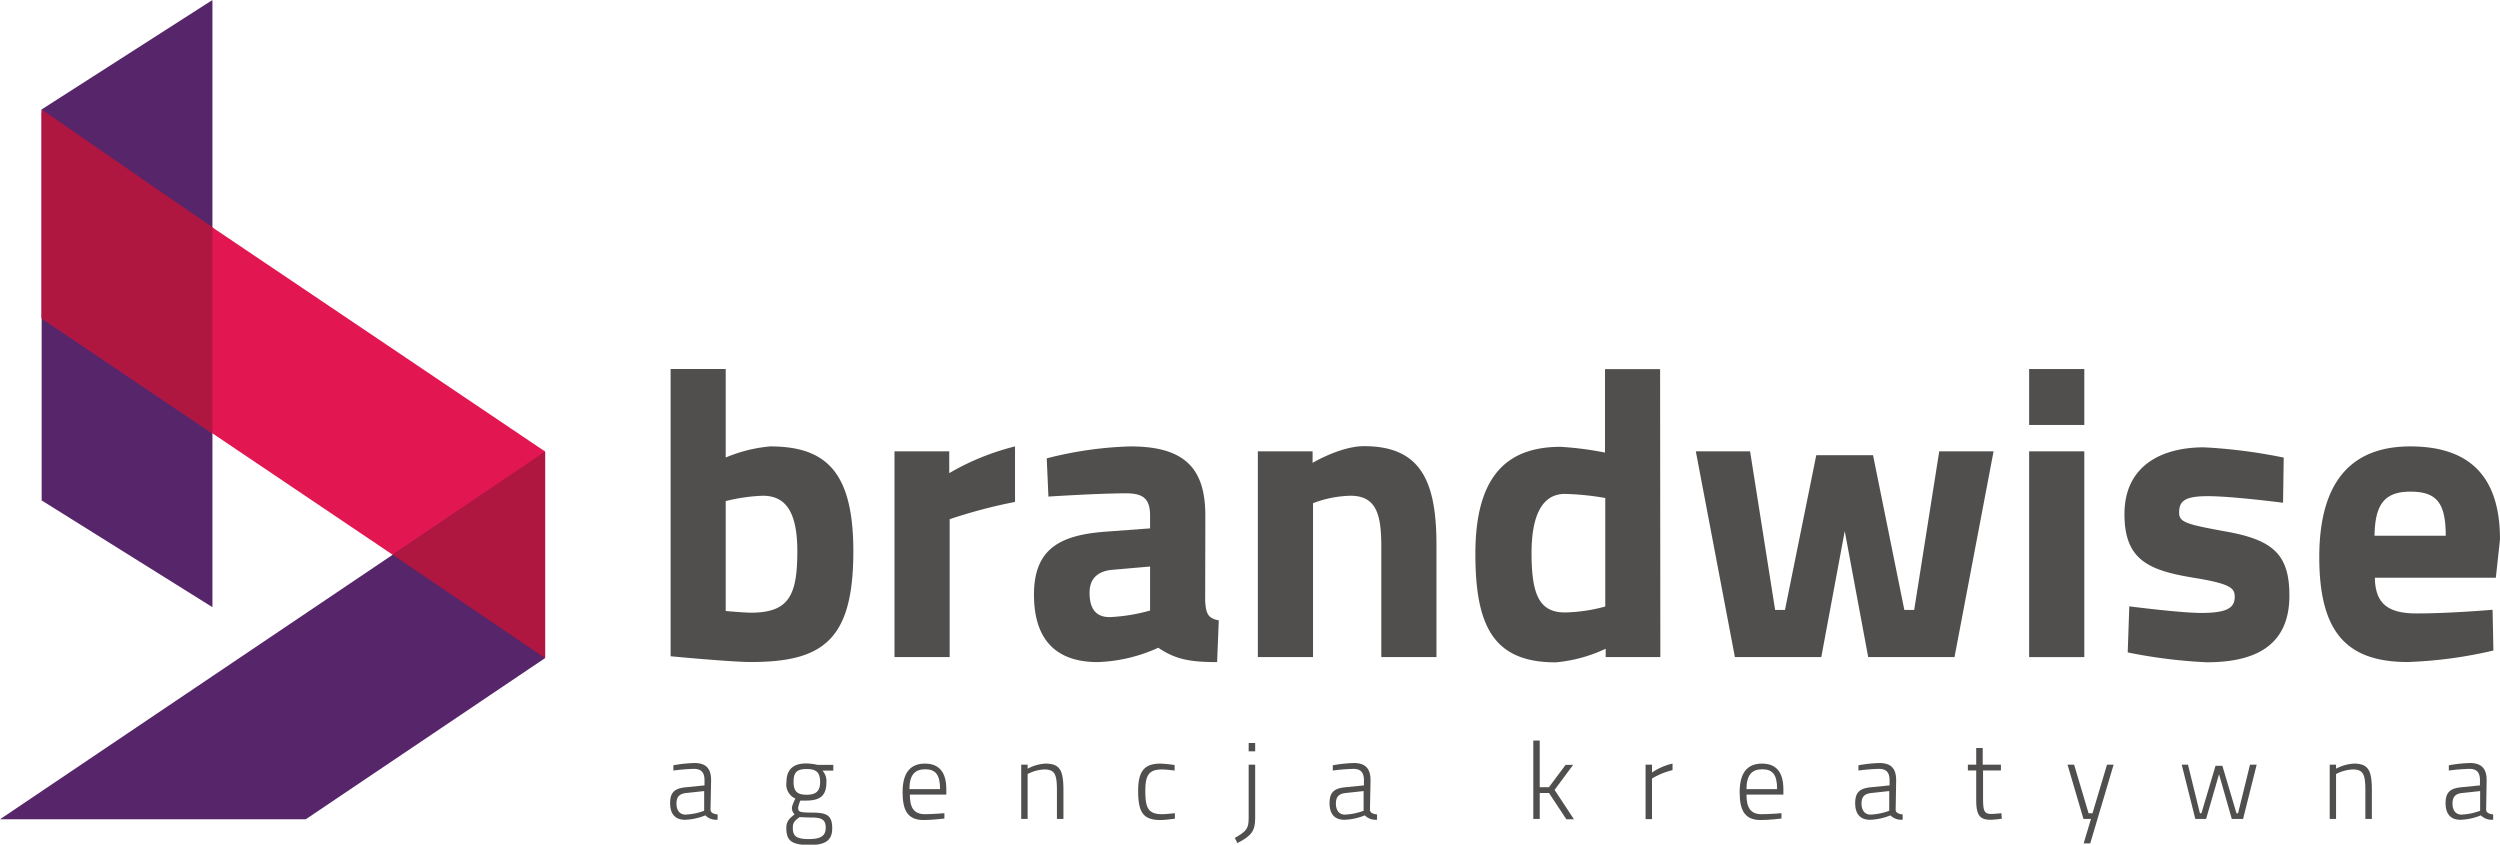
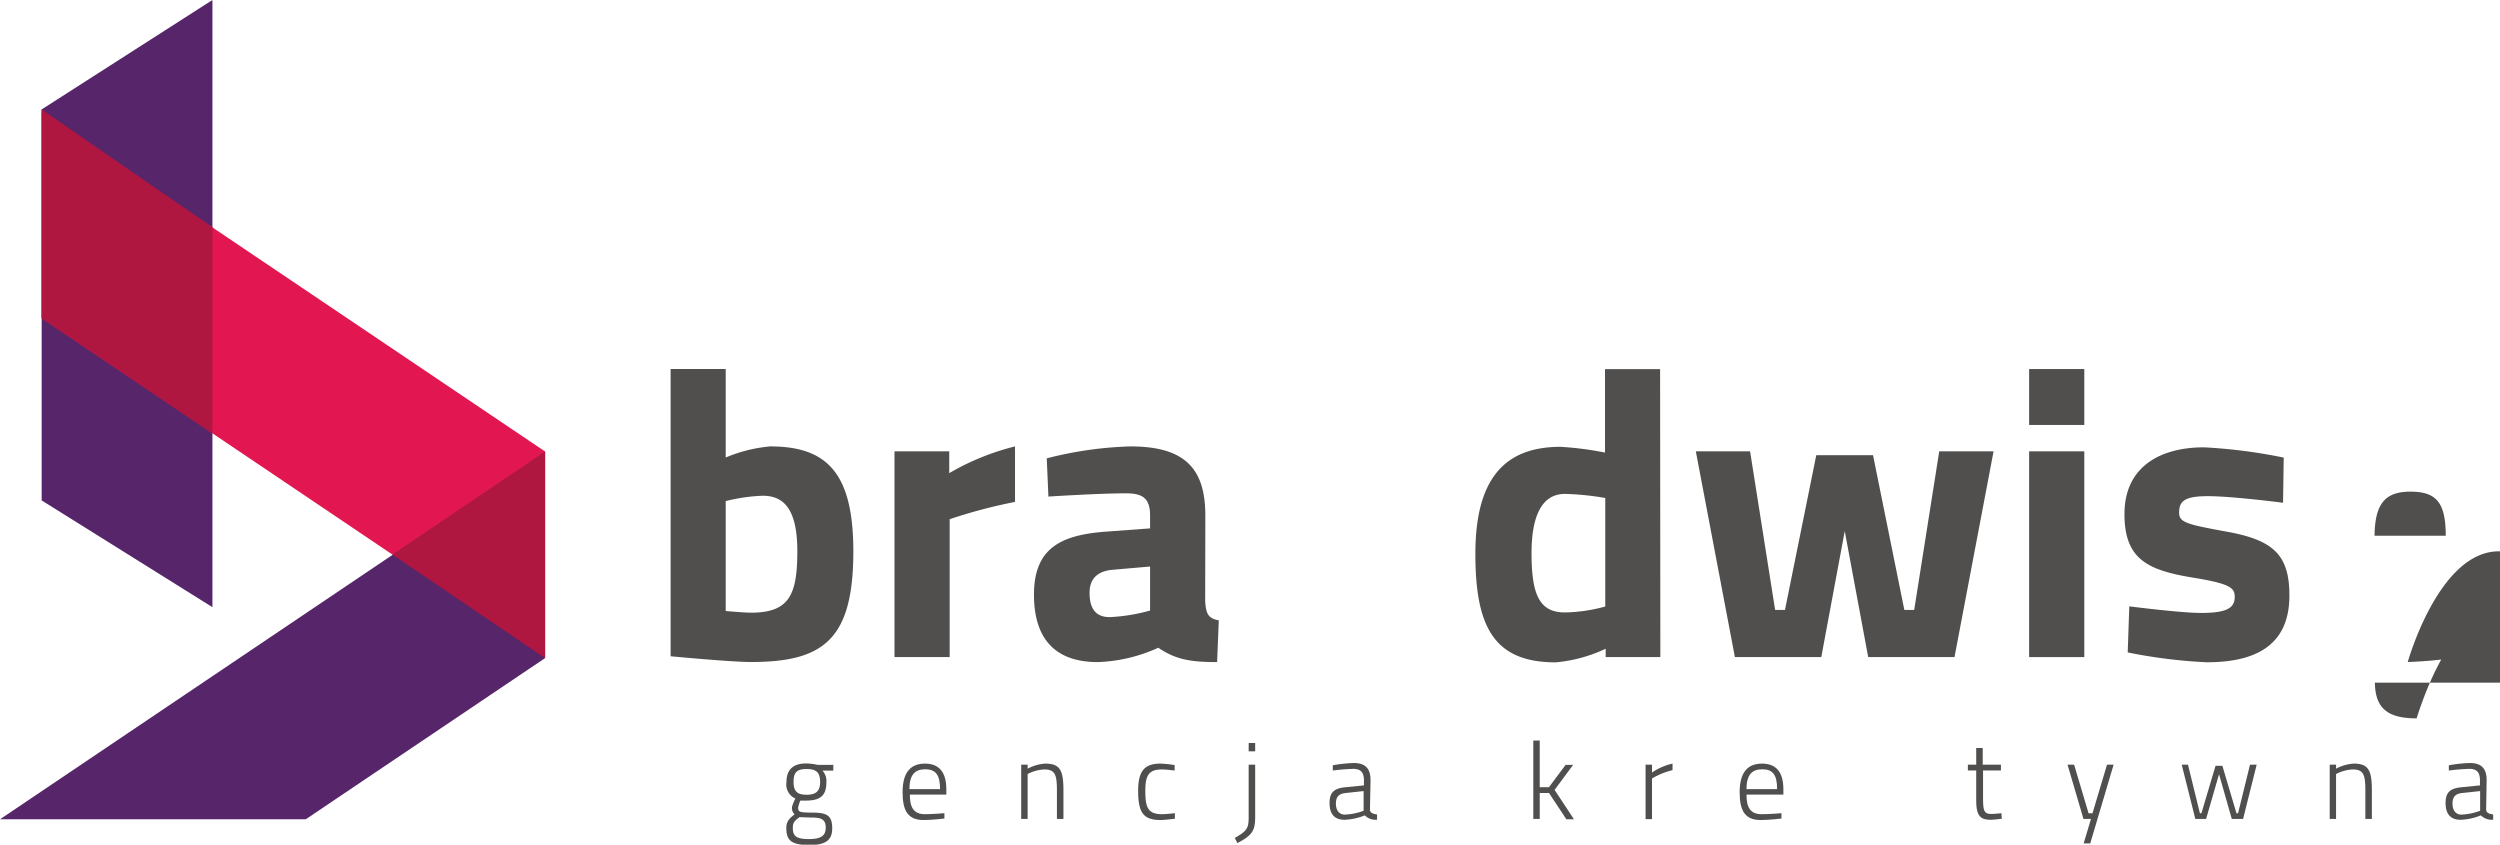
<svg xmlns="http://www.w3.org/2000/svg" viewBox="0 0 299.5 101.19">
  <title>brandwise-logo</title>
  <g id="f8f035e6-8f55-4ff1-aacf-f962a363d996" data-name="Layer 2">
    <g id="f9b5192b-b228-436d-aa2c-d71816a11462" data-name="Warstwa 1">
      <polygon points="4.99 13.11 25.45 0 25.45 72.74 4.99 59.95 4.99 13.11" style="fill:#56256a;fill-rule:evenodd" />
      <polygon points="65.3 54.09 4.99 13.46 4.99 38.13 65.3 78.76 65.3 54.09" style="fill:#e21752;fill-rule:evenodd" />
      <polygon points="25.45 27.24 4.99 13.11 4.99 38.13 25.45 51.92 25.45 27.24" style="fill:#af1640;fill-rule:evenodd" />
      <polygon points="65.3 78.84 36.63 98.15 0 98.15 65.3 54.16 65.3 78.84" style="fill:#56256a;fill-rule:evenodd" />
      <polygon points="47.04 66.46 65.3 78.84 65.3 54.09 47.04 66.46" style="fill:#af1640;fill-rule:evenodd" />
      <path d="M102.23,66.05c0,10.6-3.6,13.26-12.28,13.26-2.37,0-9.61-.69-9.61-.69V44.21h6.6v10.6a17.68,17.68,0,0,1,5.33-1.33C99,53.48,102.23,56.58,102.23,66.05Zm-6.71,0c0-5-1.58-6.66-4.14-6.66a21.39,21.39,0,0,0-4.44.64V73.2s2.27.2,3,.2C94.49,73.4,95.52,71.37,95.52,66.05Z" style="fill:#504f4e" />
      <path d="M107.16,54.07h6.56v2.61a29.94,29.94,0,0,1,7.88-3.2v6.65a62,62,0,0,0-7.83,2.07V78.72h-6.61Z" style="fill:#504f4e" />
      <path d="M144.38,72c.1,1.48.3,2.07,1.63,2.32l-.2,5c-3.3,0-5-.34-7.05-1.72a19,19,0,0,1-7.24,1.72c-5.18,0-7.65-2.86-7.65-8.08,0-5.57,3.21-7.15,8.63-7.55l5.28-.39V61.76c0-2.12-.94-2.66-2.91-2.66-3.26,0-9.27.39-9.27.39l-.2-4.58a45,45,0,0,1,10-1.43c6.41,0,9,2.51,9,8.28Zm-11.09-3.74c-1.73.15-2.76,1-2.76,2.76s.64,2.91,2.41,2.91a21.15,21.15,0,0,0,4.84-.79V67.87Z" style="fill:#504f4e" />
-       <path d="M150.69,78.72V54.07h6.56v1.38s3.35-2,6.16-2c6.91,0,8.68,4.34,8.68,11.88V78.72h-6.61V65.56c0-3.75-.49-6.17-3.69-6.17a13.44,13.44,0,0,0-4.49.89V78.72Z" style="fill:#504f4e" />
      <path d="M198.91,78.72h-6.55v-1a17.71,17.71,0,0,1-6,1.63c-7.44,0-9.61-4.34-9.61-13,0-9,3.5-12.82,10.2-12.82a38.4,38.4,0,0,1,5.33.69v-10h6.6Zm-6.6-6.06v-13a32.87,32.87,0,0,0-4.83-.49c-2.47,0-4,2.12-4,7.1s.94,7.1,4,7.1A19.41,19.41,0,0,0,192.31,72.66Z" style="fill:#504f4e" />
      <path d="M209.66,54.07l3,19h1.18l3.75-18.54h6.8l3.75,18.54h1.18l3-19h6.51l-4.68,24.65H223.81L221,63.63l-2.81,15.09H207.84l-4.68-24.65Z" style="fill:#504f4e" />
      <path d="M243.09,44.21h6.61v6.7h-6.61Zm0,9.86h6.61V78.72h-6.61Z" style="fill:#504f4e" />
      <path d="M273.51,60.23s-6.11-.79-9-.79-3.45.64-3.45,2c0,1.13.93,1.38,5.47,2.21,5.72,1,7.74,2.71,7.74,7.69,0,5.77-3.75,8-9.91,8a61.71,61.71,0,0,1-9.46-1.18l.19-5.52s6.12.79,8.63.79c3.16,0,4-.65,4-1.93,0-1.08-.54-1.58-5.07-2.31-5.33-.89-8.14-2.17-8.14-7.6,0-5.72,4.34-8,9.52-8a63.33,63.33,0,0,1,9.56,1.23Z" style="fill:#504f4e" />
-       <path d="M298.61,73.05l.1,4.88a52.19,52.19,0,0,1-10.26,1.38c-7.44,0-10.6-3.7-10.6-12.57s3.7-13.26,10.9-13.26,10.75,3.69,10.75,11.14l-.5,4.59H284.51c.05,3,1.43,4.28,5,4.28C293.53,73.49,298.61,73.05,298.61,73.05ZM293,64.18c0-4-1.14-5.28-4.24-5.28s-4.24,1.53-4.29,5.28Z" style="fill:#504f4e" />
-       <path d="M85.12,97c0,.39.42.52.85.57l0,.63a1.82,1.82,0,0,1-1.47-.52,7.06,7.06,0,0,1-2.44.53c-1.15,0-1.78-.66-1.78-2s.59-1.77,1.91-1.9l2.21-.22v-.61c0-1-.44-1.37-1.28-1.37a24.51,24.51,0,0,0-2.45.2l0-.63a16.57,16.57,0,0,1,2.52-.27c1.42,0,2,.69,2,2.07Zm-2.88-2c-.87.08-1.2.49-1.2,1.27s.37,1.32,1.08,1.32a7.36,7.36,0,0,0,2.24-.46V94.77Z" style="fill:#504f4e" />
+       <path d="M298.61,73.05l.1,4.88a52.19,52.19,0,0,1-10.26,1.38s3.7-13.26,10.9-13.26,10.75,3.69,10.75,11.14l-.5,4.59H284.51c.05,3,1.43,4.28,5,4.28C293.53,73.49,298.61,73.05,298.61,73.05ZM293,64.18c0-4-1.14-5.28-4.24-5.28s-4.24,1.53-4.29,5.28Z" style="fill:#504f4e" />
      <path d="M94.2,99.19c0-.79.36-1.13,1-1.64a1,1,0,0,1-.32-.88,4.83,4.83,0,0,1,.41-1,1.85,1.85,0,0,1-1.07-2c0-1.59.94-2.21,2.36-2.21a6.56,6.56,0,0,1,1.36.17l1.89,0v.69l-1.3,0a1.83,1.83,0,0,1,.47,1.42c0,1.65-.82,2.17-2.46,2.17l-.66,0a4.56,4.56,0,0,0-.26.81c0,.55.1.62,1.65.63,1.77,0,2.43.31,2.43,1.89s-1,2-2.85,2C94.81,101.19,94.2,100.7,94.2,99.19Zm1.6-1.3c-.63.44-.82.69-.82,1.25,0,1,.35,1.38,1.94,1.38,1.43,0,2-.4,2-1.36s-.47-1.22-1.69-1.22C96.77,97.94,95.8,97.89,95.8,97.89Zm2.45-4.2c0-1.13-.42-1.56-1.62-1.56s-1.56.43-1.56,1.56.47,1.52,1.56,1.52S98.25,94.81,98.25,93.69Z" style="fill:#504f4e" />
      <path d="M113.14,97.42l0,.64s-1.47.18-2.49.18c-1.93,0-2.52-1.18-2.52-3.35,0-2.51,1.09-3.41,2.68-3.41s2.56.9,2.56,3.08l0,.63H109c0,1.53.45,2.35,1.81,2.35C111.71,97.54,113.14,97.42,113.14,97.42Zm-.52-2.88c0-1.76-.56-2.38-1.78-2.38s-1.89.65-1.89,2.38Z" style="fill:#504f4e" />
      <path d="M122.34,98.11v-6.5h.77v.48a5.12,5.12,0,0,1,2.12-.61c1.78,0,2.17.83,2.17,3.21v3.42h-.78V94.73c0-1.91-.21-2.55-1.51-2.55a4.76,4.76,0,0,0-2,.55v5.38Z" style="fill:#504f4e" />
      <path d="M140.72,91.65l0,.66s-1-.13-1.51-.13c-1.57,0-2,.69-2,2.56,0,2,.31,2.8,2,2.8.49,0,1.54-.12,1.54-.12l0,.66s-1.16.16-1.72.16c-2.1,0-2.68-.94-2.68-3.5,0-2.38.76-3.26,2.69-3.26A16.13,16.13,0,0,1,140.72,91.65Z" style="fill:#504f4e" />
      <path d="M149.59,91.61h.78V98c0,1.54-.43,2.12-2.13,3l-.31-.62c1.37-.78,1.66-1.09,1.66-2.38Zm0-2.6h.78v1h-.78Z" style="fill:#504f4e" />
      <path d="M164.12,97c0,.39.42.52.85.57l0,.63a1.82,1.82,0,0,1-1.47-.52,7.06,7.06,0,0,1-2.44.53c-1.15,0-1.78-.66-1.78-2s.6-1.77,1.91-1.9l2.21-.22v-.61c0-1-.44-1.37-1.28-1.37a24.51,24.51,0,0,0-2.45.2l0-.63a16.57,16.57,0,0,1,2.52-.27c1.42,0,2,.69,2,2.07Zm-2.88-2c-.87.08-1.2.49-1.2,1.27s.37,1.32,1.08,1.32a7.28,7.28,0,0,0,2.24-.46V94.77Z" style="fill:#504f4e" />
      <path d="M183.69,98.11V88.72h.77v5.59l1.1,0,2-2.68h.9l-2.22,3,2.32,3.52h-.91L185.57,95l-1.11,0v3.11Z" style="fill:#504f4e" />
      <path d="M197.14,91.61h.77v.94a7,7,0,0,1,2.46-1.07v.78a9.29,9.29,0,0,0-2.46,1v4.87h-.77Z" style="fill:#504f4e" />
      <path d="M213.42,97.42l0,.64s-1.47.18-2.49.18c-1.93,0-2.52-1.18-2.52-3.35,0-2.51,1.09-3.41,2.68-3.41s2.56.9,2.56,3.08l0,.63h-4.42c0,1.53.45,2.35,1.81,2.35C212,97.54,213.42,97.42,213.42,97.42Zm-.52-2.88c0-1.76-.56-2.38-1.78-2.38s-1.89.65-1.89,2.38Z" style="fill:#504f4e" />
-       <path d="M227.1,97c0,.39.41.52.84.57l0,.63a1.84,1.84,0,0,1-1.47-.52,7.06,7.06,0,0,1-2.44.53c-1.14,0-1.78-.66-1.78-2s.6-1.77,1.91-1.9l2.21-.22v-.61c0-1-.44-1.37-1.28-1.37a24.51,24.51,0,0,0-2.45.2l0-.63a16.57,16.57,0,0,1,2.52-.27c1.42,0,2,.69,2,2.07Zm-2.89-2c-.87.08-1.2.49-1.2,1.27s.37,1.32,1.08,1.32a7.28,7.28,0,0,0,2.24-.46V94.77Z" style="fill:#504f4e" />
      <path d="M237.57,92.3v3.21c0,1.63.11,2,1,2,.37,0,1.2-.09,1.2-.09l.05.66a12.16,12.16,0,0,1-1.31.13c-1.29,0-1.76-.48-1.76-2.35V92.3h-1v-.69h1v-2h.78v2h2.18v.69Z" style="fill:#504f4e" />
      <path d="M248.48,91.61l1.73,5.82h.47l1.74-5.82h.79l-2.8,9.43h-.79l.88-2.93h-.9l-1.91-6.5Z" style="fill:#504f4e" />
      <path d="M262.12,91.61l1.43,5.82h.18l1.69-5.69h.82l1.69,5.69h.19l1.43-5.82h.8l-1.63,6.5h-1.35l-1.53-5.36-1.55,5.36H263l-1.63-6.5Z" style="fill:#504f4e" />
      <path d="M279.1,98.11v-6.5h.76v.48a5.12,5.12,0,0,1,2.12-.61c1.78,0,2.17.83,2.17,3.21v3.42h-.78V94.73c0-1.91-.21-2.55-1.51-2.55a4.76,4.76,0,0,0-2,.55v5.38Z" style="fill:#504f4e" />
      <path d="M297.84,97c0,.39.42.52.84.57l0,.63a1.82,1.82,0,0,1-1.47-.52,7.07,7.07,0,0,1-2.45.53c-1.14,0-1.78-.66-1.78-2s.6-1.77,1.91-1.9l2.21-.22v-.61c0-1-.44-1.37-1.27-1.37a24.51,24.51,0,0,0-2.46.2l0-.63a16.59,16.59,0,0,1,2.53-.27c1.41,0,2,.69,2,2.07ZM295,95c-.87.08-1.19.49-1.19,1.27s.36,1.32,1.08,1.32a7.26,7.26,0,0,0,2.23-.46V94.77Z" style="fill:#504f4e" />
    </g>
  </g>
</svg>